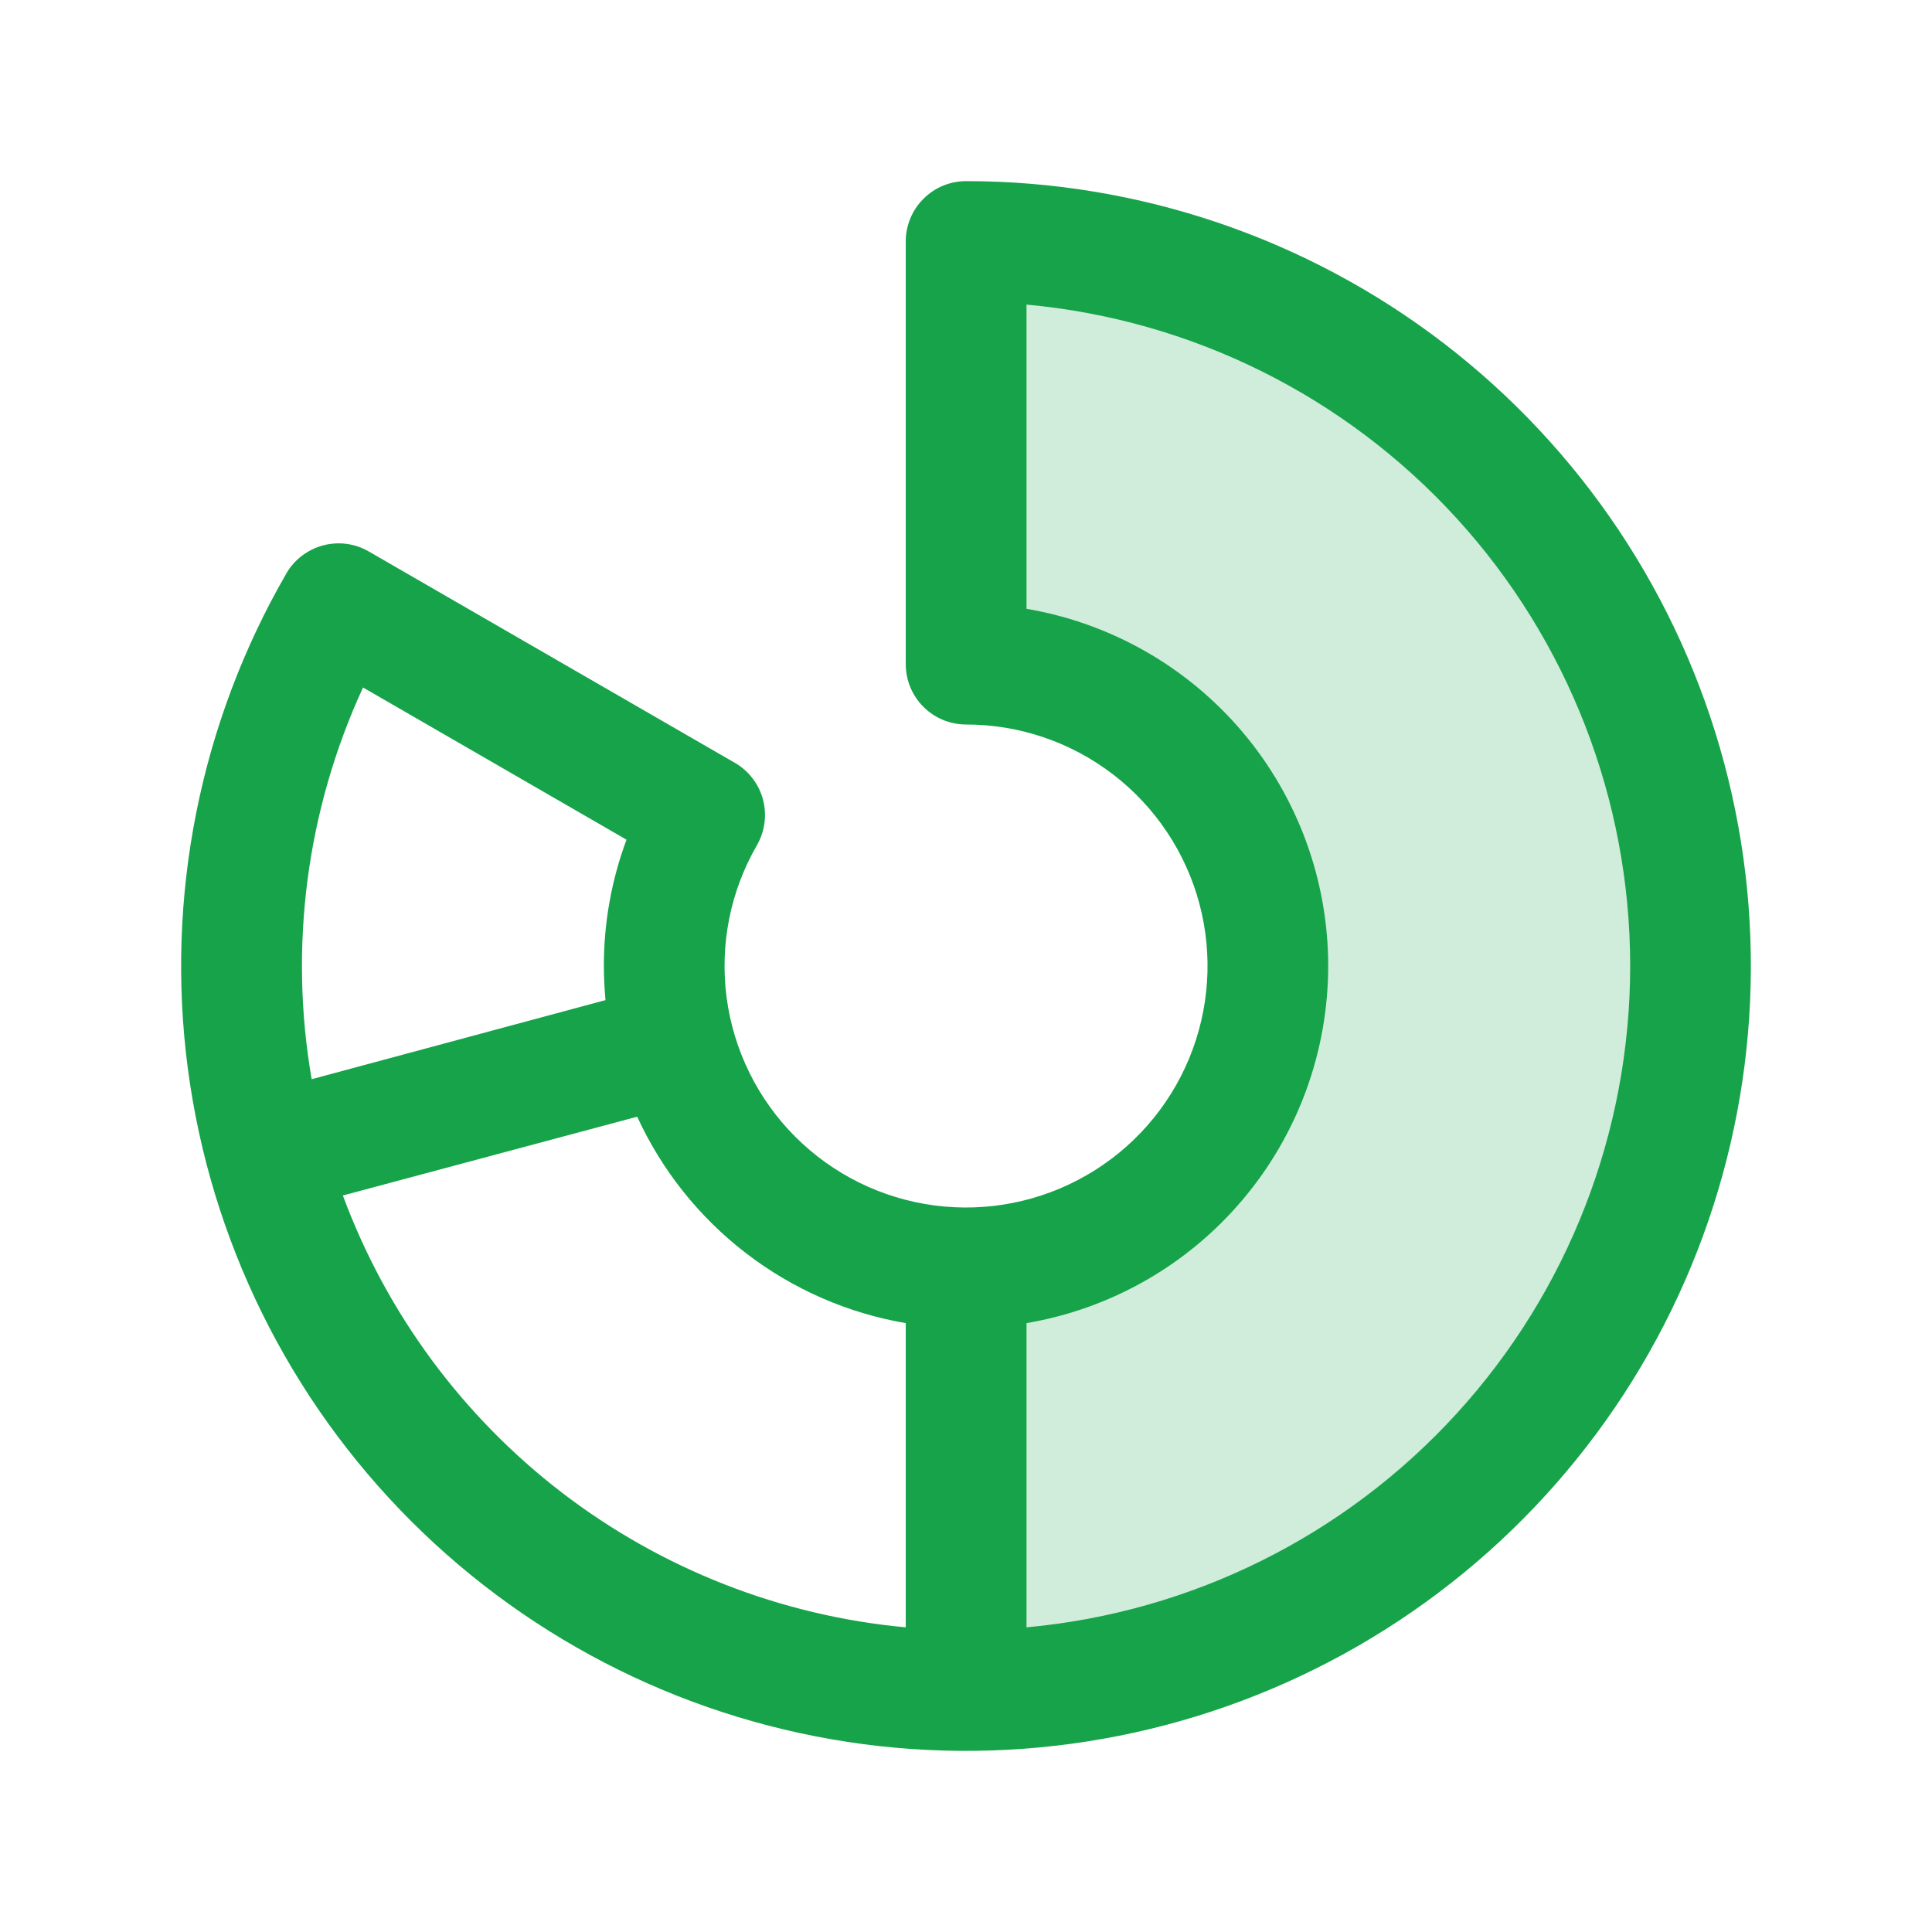
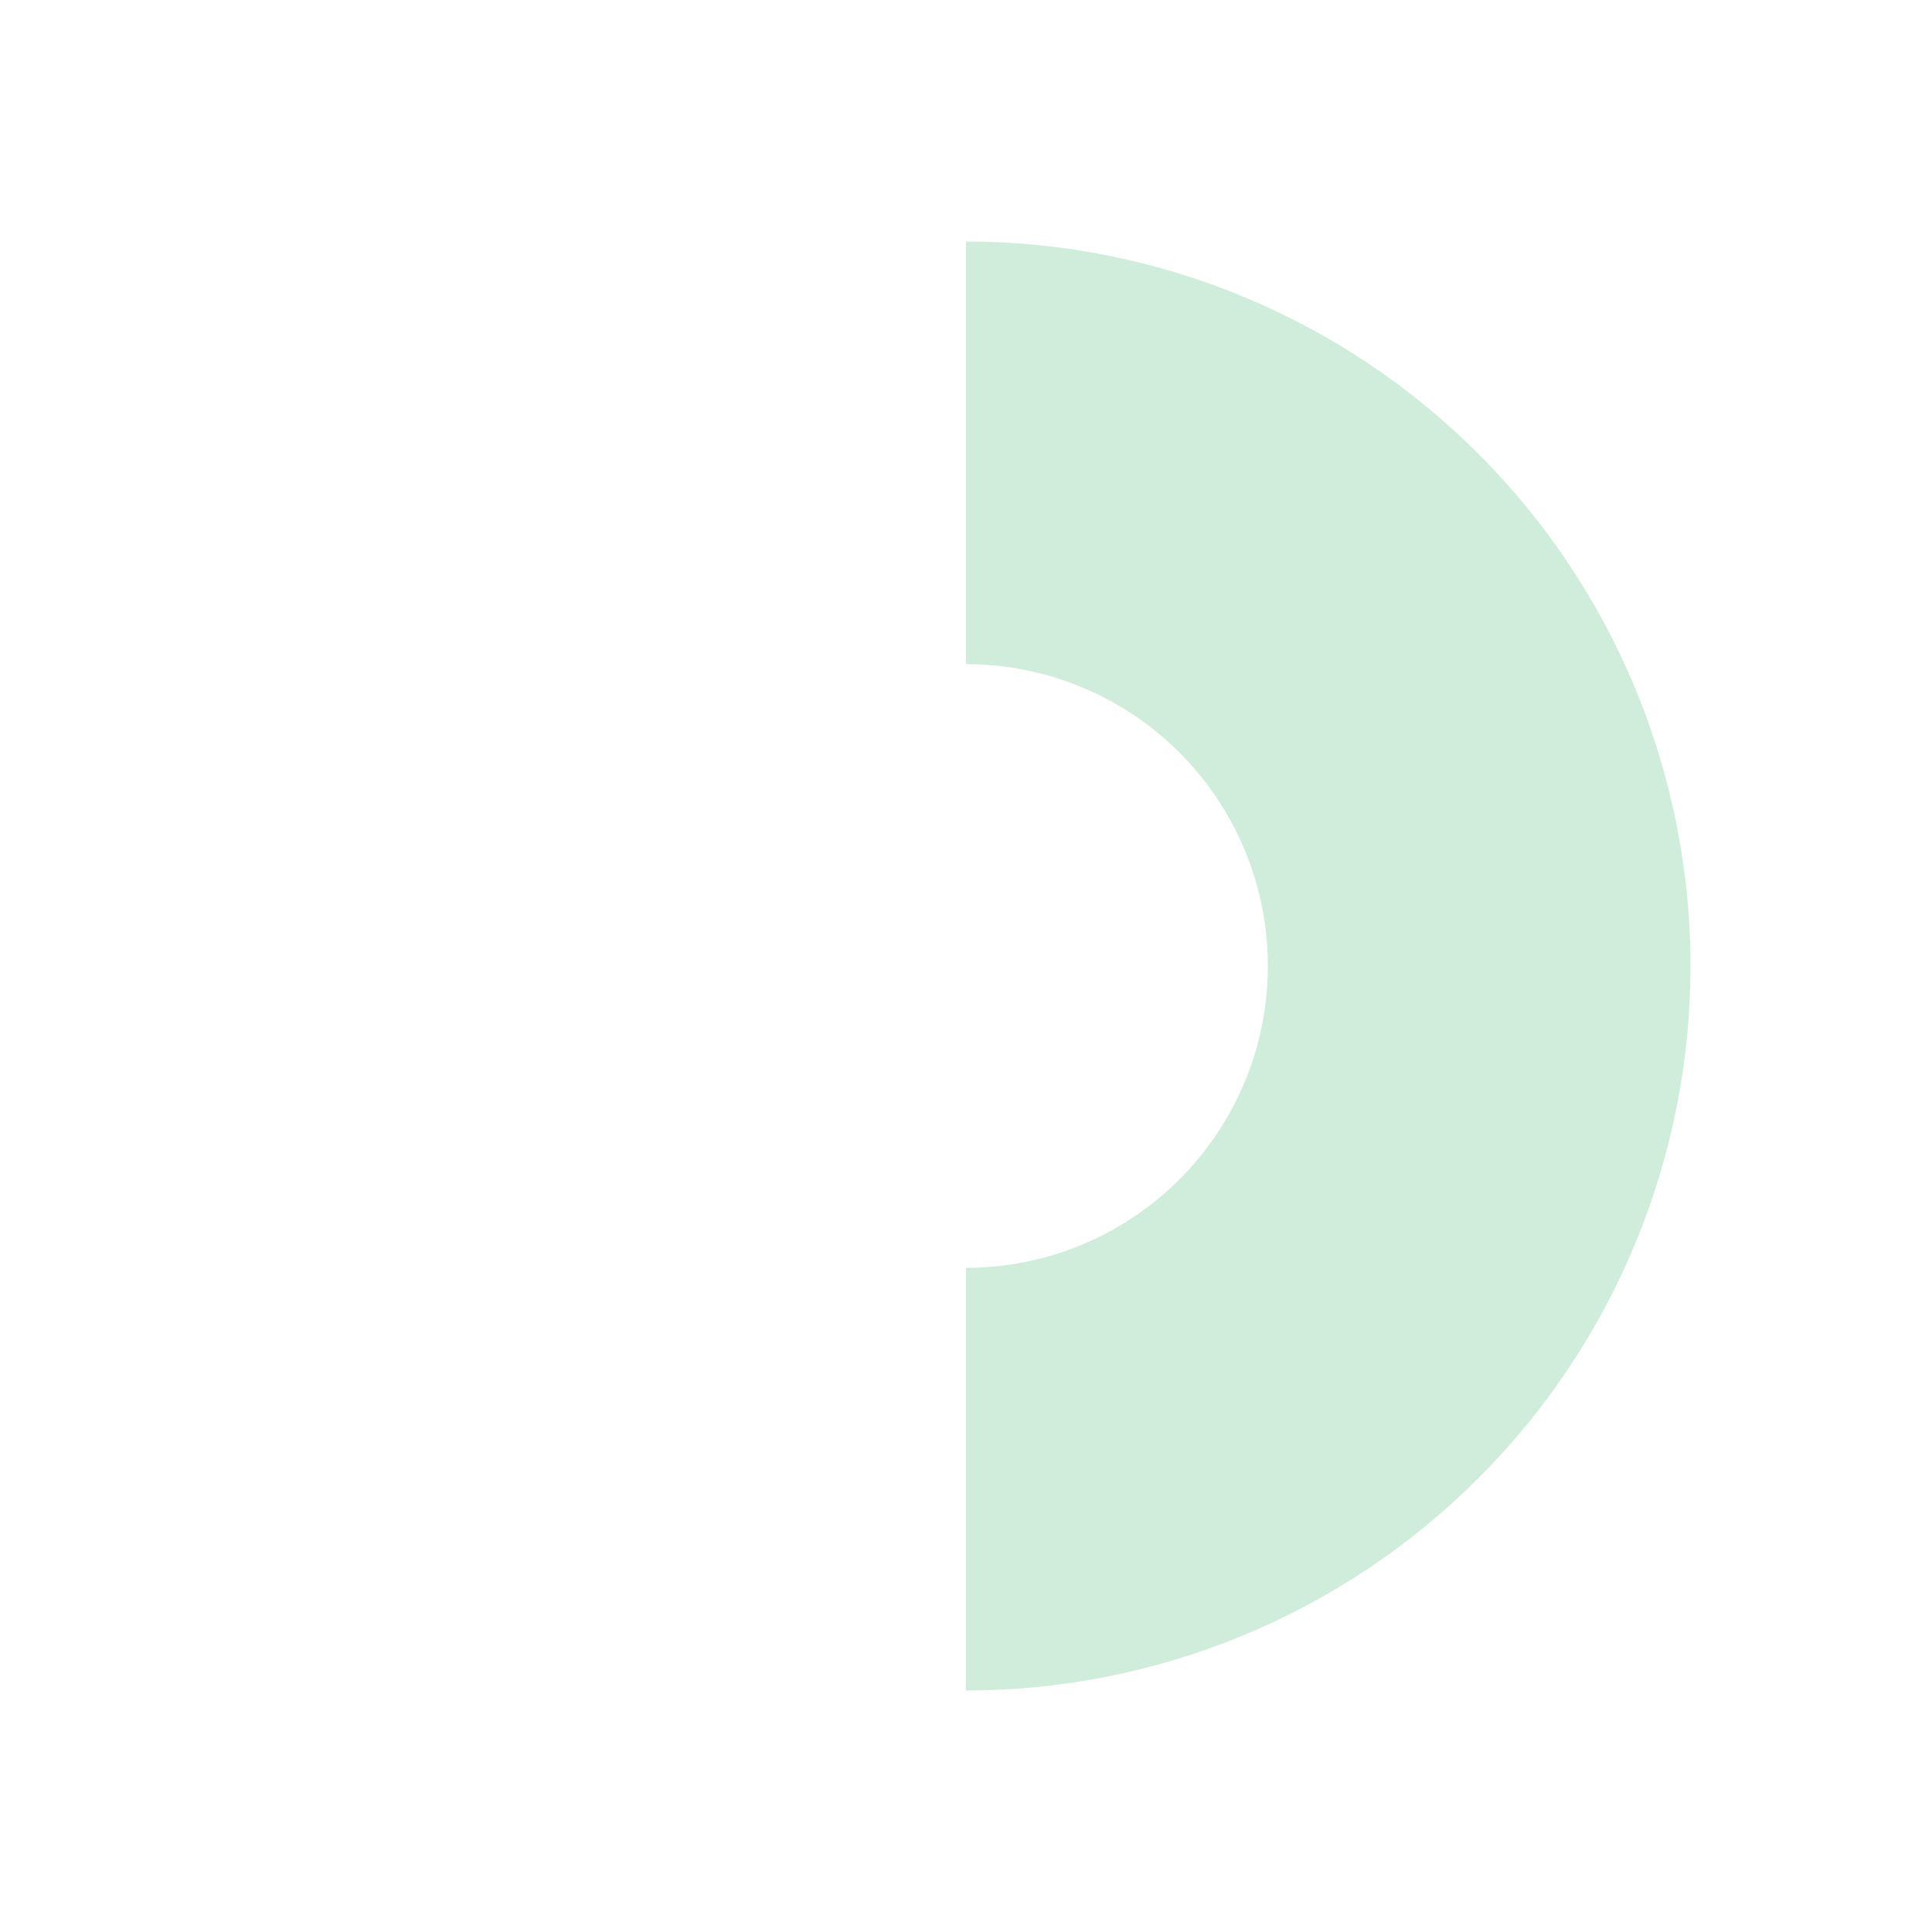
<svg xmlns="http://www.w3.org/2000/svg" width="32" height="32" viewBox="0 0 32 32" fill="none">
  <path opacity="0.2" d="M28 16C28 19.183 26.736 22.235 24.485 24.485C22.235 26.736 19.183 28 16 28V21C17.326 21 18.598 20.473 19.535 19.535C20.473 18.598 21 17.326 21 16C21 14.674 20.473 13.402 19.535 12.464C18.598 11.527 17.326 11 16 11V4C19.183 4 22.235 5.264 24.485 7.515C26.736 9.765 28 12.817 28 16Z" fill="#16A34A" />
-   <path d="M16.002 3C15.736 3 15.482 3.105 15.295 3.293C15.107 3.48 15.002 3.735 15.002 4V11C15.002 11.265 15.107 11.52 15.295 11.707C15.482 11.895 15.736 12 16.002 12C16.882 12 17.738 12.291 18.436 12.827C19.135 13.363 19.637 14.115 19.865 14.965C20.092 15.816 20.033 16.718 19.696 17.531C19.359 18.345 18.763 19.024 18 19.464C17.238 19.904 16.351 20.081 15.478 19.966C14.605 19.851 13.795 19.451 13.172 18.828C12.55 18.206 12.15 17.395 12.035 16.522C11.92 15.649 12.096 14.762 12.537 14C12.602 13.886 12.645 13.761 12.662 13.63C12.679 13.5 12.671 13.368 12.637 13.241C12.603 13.114 12.544 12.995 12.464 12.891C12.384 12.787 12.284 12.699 12.17 12.634L6.108 9.134C5.994 9.068 5.869 9.025 5.738 9.008C5.608 8.991 5.476 9 5.349 9.034C5.222 9.068 5.103 9.127 4.999 9.207C4.895 9.286 4.807 9.386 4.742 9.5C3.311 11.978 2.738 14.859 3.111 17.697C3.485 20.534 4.784 23.169 6.807 25.192C8.831 27.216 11.465 28.515 14.303 28.889C17.14 29.262 20.021 28.689 22.499 27.259C24.978 25.828 26.915 23.62 28.01 20.976C29.105 18.332 29.298 15.401 28.557 12.637C27.817 9.872 26.185 7.43 23.915 5.687C21.645 3.945 18.863 3 16.002 3ZM6.013 11.387L10.377 13.908C10.128 14.577 10.001 15.286 10.002 16C10.002 16.191 10.012 16.375 10.029 16.565L5.162 17.875C4.782 15.676 5.079 13.414 6.013 11.387ZM5.679 19.801L10.554 18.496C10.962 19.385 11.58 20.16 12.355 20.756C13.13 21.352 14.038 21.75 15.002 21.915V26.954C12.931 26.762 10.958 25.988 9.308 24.723C7.659 23.457 6.401 21.751 5.679 19.801ZM17.002 26.954V21.915C18.399 21.678 19.668 20.954 20.582 19.871C21.497 18.788 21.999 17.417 21.999 15.999C21.999 14.582 21.497 13.21 20.582 12.127C19.668 11.045 18.399 10.321 17.002 10.084V5.045C19.734 5.295 22.275 6.557 24.125 8.583C25.975 10.61 27.001 13.255 27.001 15.999C27.001 18.744 25.975 21.389 24.125 23.415C22.275 25.442 19.734 26.704 17.002 26.954Z" fill="#16A34A" />
</svg>